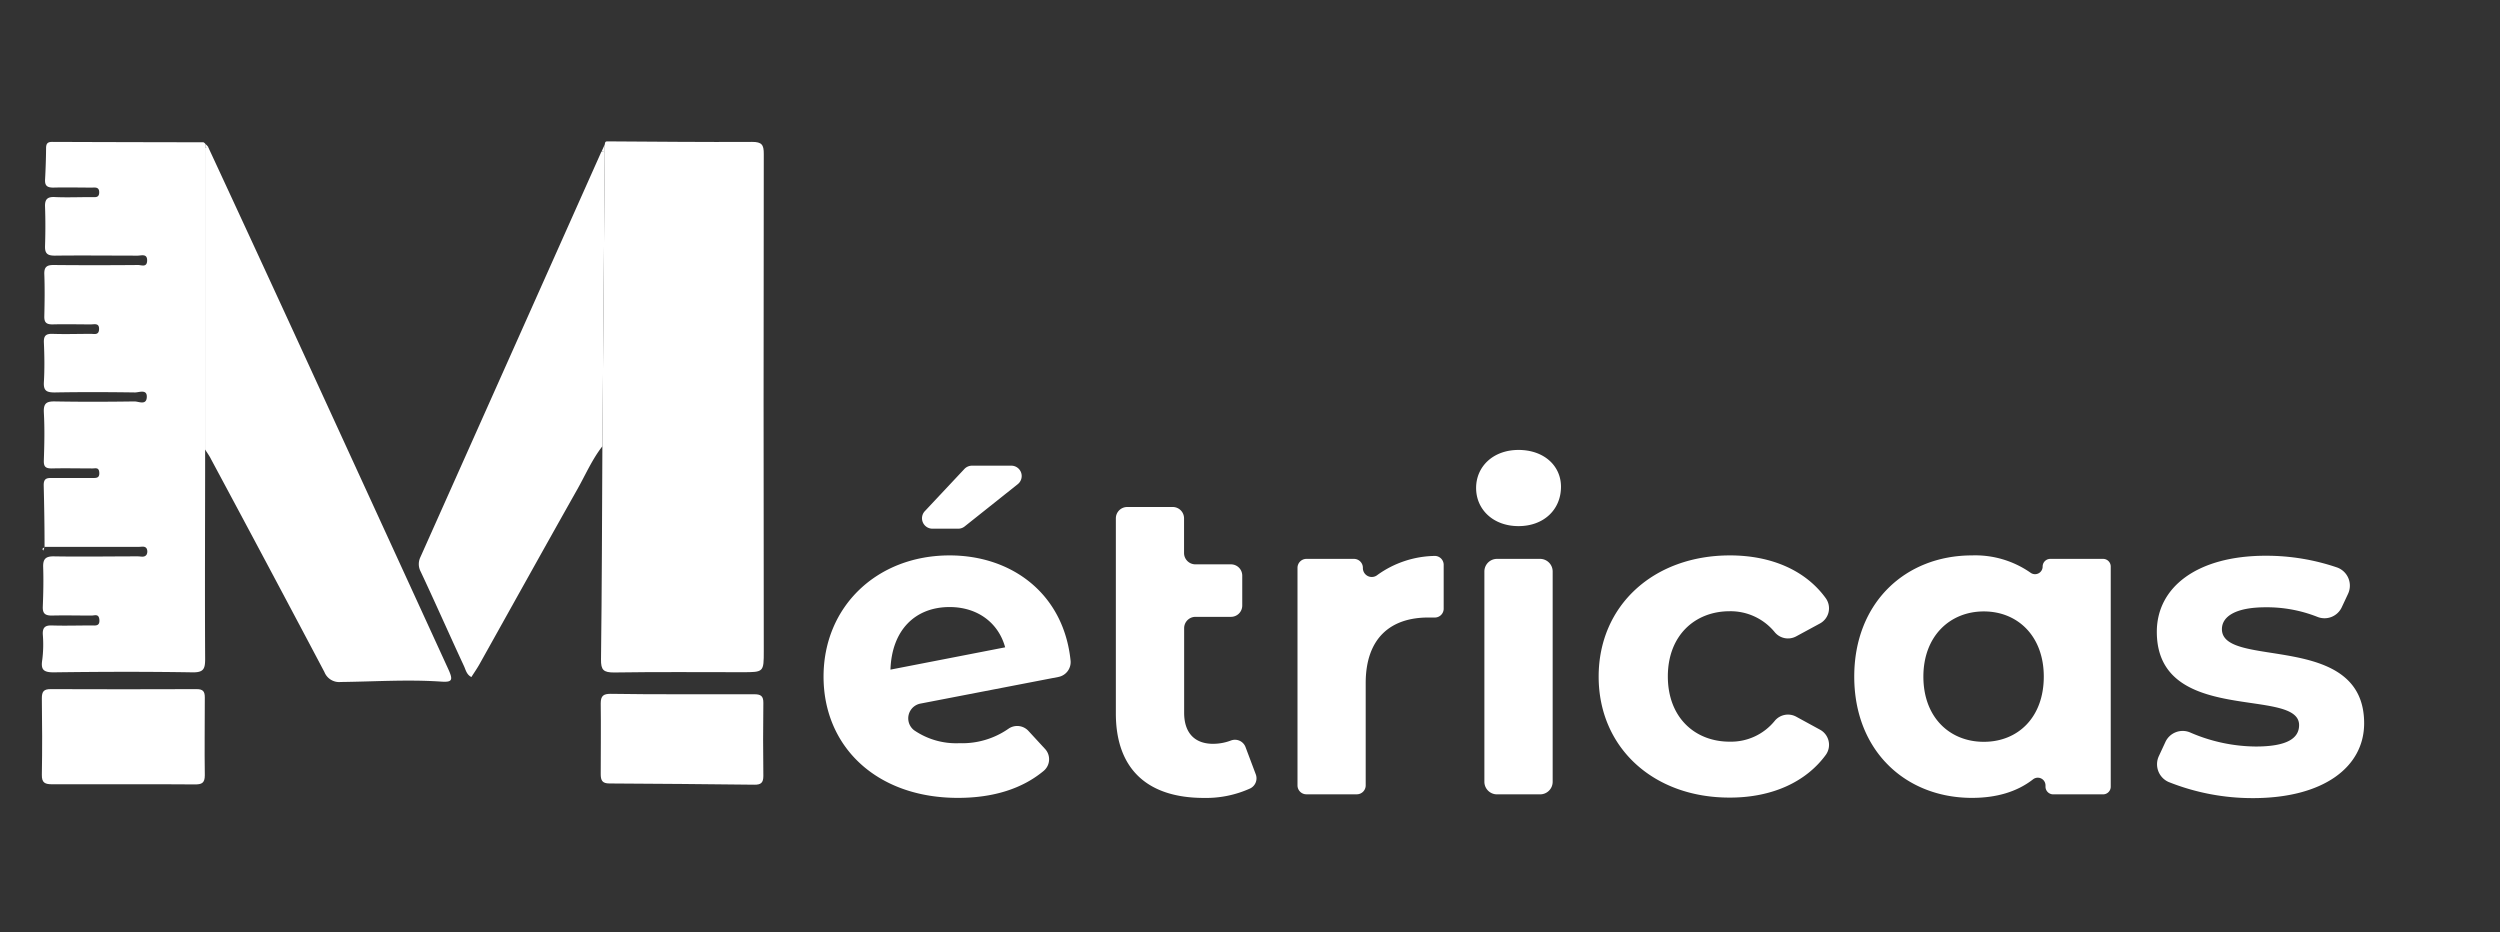
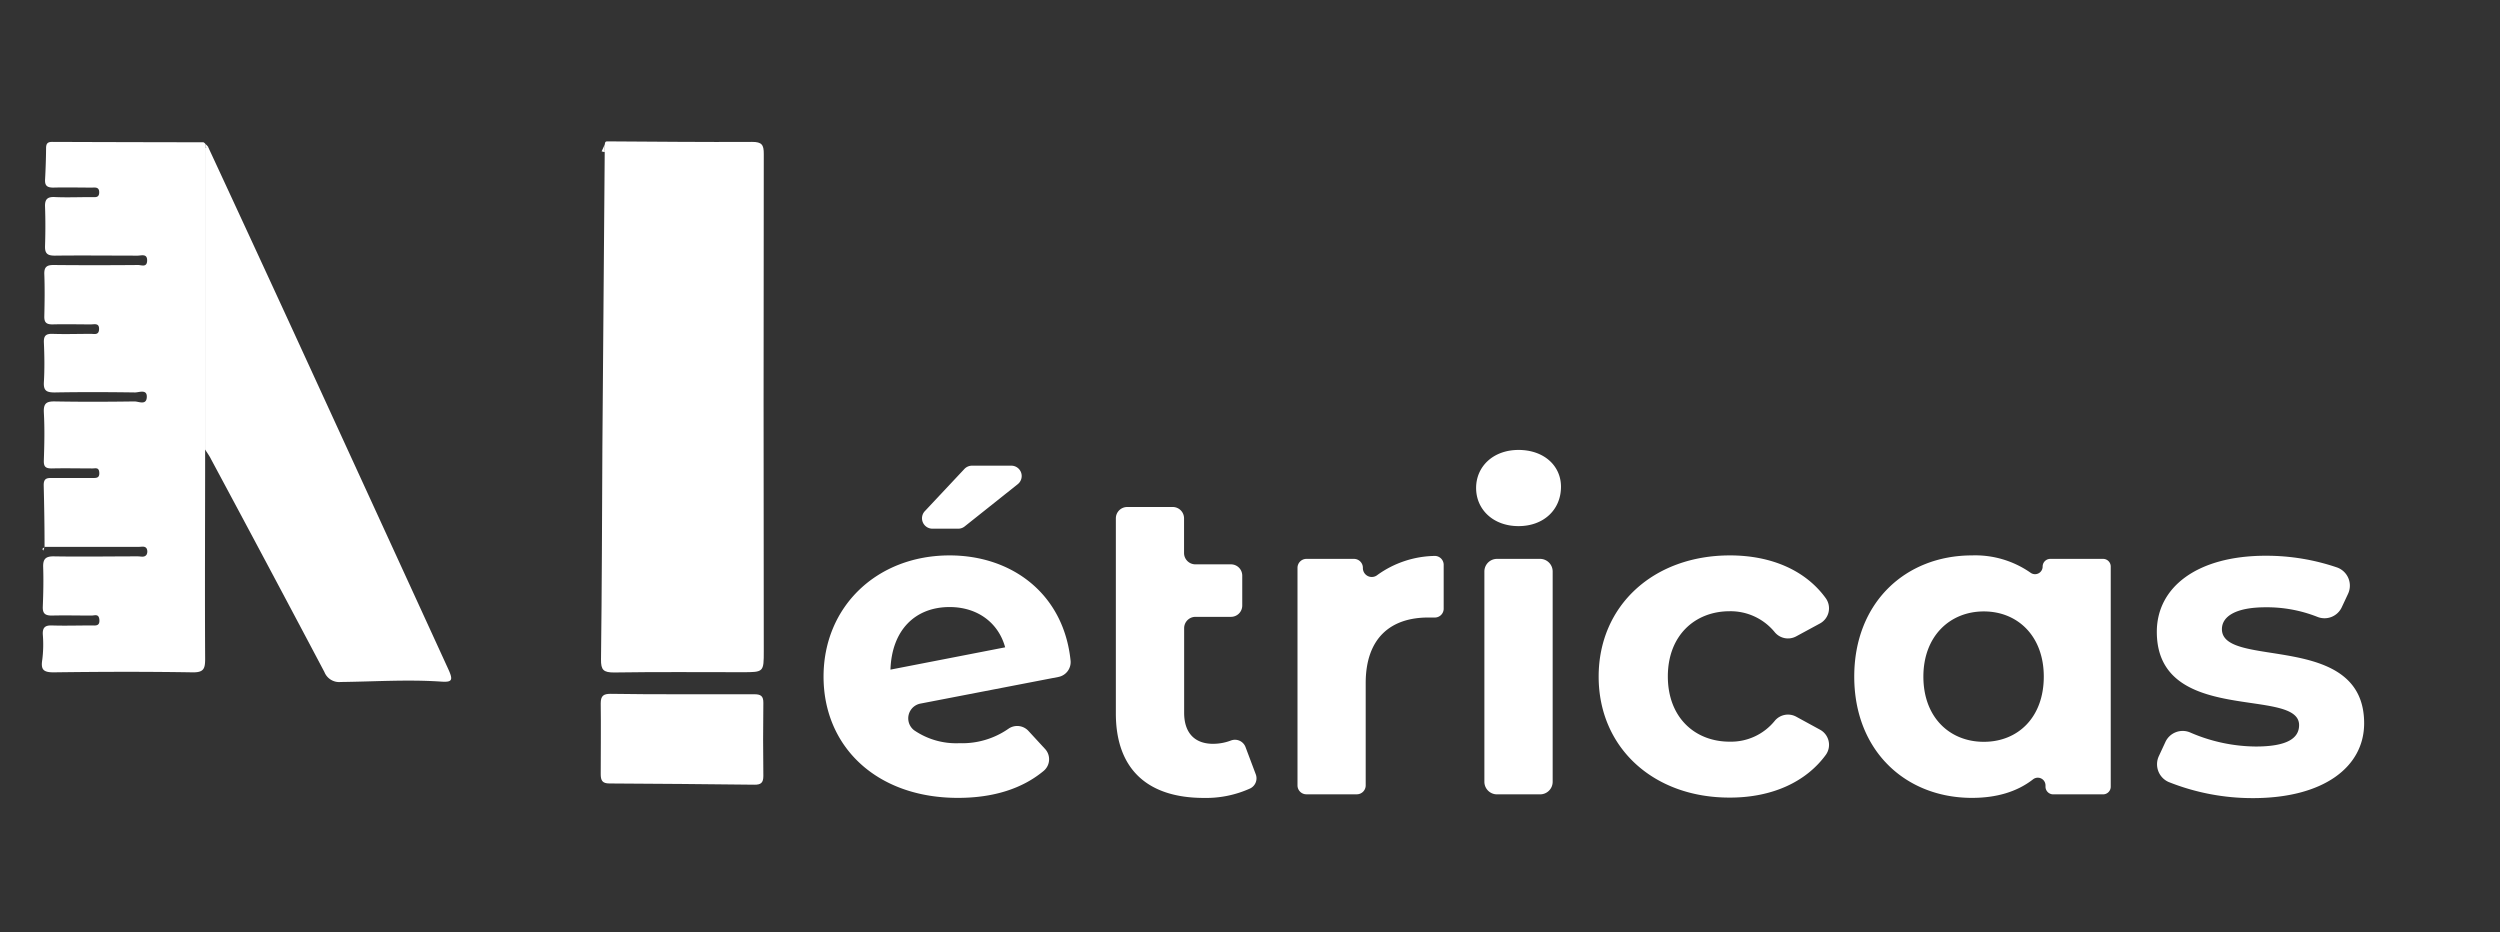
<svg xmlns="http://www.w3.org/2000/svg" viewBox="0 0 525.74 196.01">
  <rect x="0" y="0" width="525.74" height="196.01" fill="#333333" stroke="none" />
  <defs>
    <style>.cls-1{fill:#fff;}</style>
  </defs>
  <g id="Layer_17" data-name="Layer 17">
    <path class="cls-1" d="M127.18,30.39c.07-.31,0-.66.54-.66,10.15.06,20.3.17,30.45.11,2.06,0,2.46.63,2.45,2.54q-.08,52.26,0,104.51c0,4.47,0,4.47-4.49,4.47-9,0-18-.08-27,.06-2.22,0-2.77-.52-2.74-2.76.19-14.94.21-29.87.29-44.81q.24-30.91.49-61.83Z" />
    <path class="cls-1" d="M9.37,115.1c0-4.36-.07-8.72-.18-13.08,0-1.31.55-1.52,1.66-1.5,2.86,0,5.71,0,8.57,0,.78,0,1.53.06,1.46-1.12s-.79-.89-1.43-.89c-2.85,0-5.71-.07-8.56,0-1.33,0-1.72-.37-1.67-1.72.11-3.35.19-6.72,0-10.07-.1-2,.65-2.34,2.44-2.3,5.54.1,11.09.08,16.63,0,.87,0,2.49.87,2.58-.89s-1.61-1-2.48-1c-5.62-.08-11.25-.1-16.88,0-1.69,0-2.39-.33-2.28-2.18.16-2.76.12-5.54,0-8.31-.06-1.46.45-1.88,1.86-1.83,2.69.09,5.38,0,8.06,0,.69,0,1.61.3,1.68-.91.09-1.45-1-1.07-1.74-1.08-2.68,0-5.37-.07-8.06,0-1.34,0-1.75-.46-1.71-1.75.07-2.94.11-5.88,0-8.82C9.26,56,10,55.71,11.4,55.73c5.88.06,11.76.05,17.64,0,.68,0,1.85.56,1.9-.88.06-1.59-1.2-1.09-2-1.09-5.8,0-11.6-.07-17.39,0-1.51,0-2.13-.38-2.08-2,.09-2.77.1-5.54,0-8.31-.07-1.73.69-2.11,2.24-2,2.52.1,5,0,7.56,0,.72,0,1.59.2,1.59-1s-.9-1-1.59-1c-2.69,0-5.38-.07-8.07,0-1.32,0-1.8-.43-1.72-1.74q.18-3.26.21-6.53c0-.94.28-1.35,1.29-1.34q15.89.06,31.75.08c.14,0,.28.17.41.26,0,.26,0,.52,0,.79q0,31.76,0,63.51c0,14.7-.08,29.39,0,44.09,0,2.06-.29,2.86-2.66,2.82-9.74-.16-19.49-.13-29.23,0-2.22,0-2.69-.65-2.35-2.72a25.76,25.76,0,0,0,.1-5.27c-.06-1.44.49-1.91,1.9-1.87,2.77.09,5.54,0,8.32,0,.8,0,1.78.21,1.68-1.17s-1-.9-1.68-.91c-2.78,0-5.55-.07-8.32,0-1.41,0-1.95-.43-1.9-1.86.11-2.77.17-5.55.08-8.31-.06-1.75.53-2.31,2.29-2.28,5.88.1,11.76,0,17.64,0,.63,0,1.42.3,1.84-.41a1.46,1.46,0,0,0,0-1.21c-.34-.6-1.05-.38-1.6-.38H9.37Z" />
    <path class="cls-1" d="M43.12,94.52q0-31.76,0-63.51l.63-.14q9,19.38,17.91,38.75,16.3,35.49,32.57,71c1.11,2.41.92,2.88-1.45,2.72-7-.48-14.08,0-21.12.08a3.34,3.34,0,0,1-3.44-2.1q-11.84-22.4-23.82-44.72C44.06,95.88,43.56,95.22,43.12,94.52Z" />
-     <path class="cls-1" d="M127.18,32q-.25,30.92-.49,61.83c-2.17,2.78-3.55,6-5.27,9.05-6.9,12.23-13.72,24.52-20.57,36.77-.52.93-1.13,1.8-1.72,2.73-1-.5-1.19-1.5-1.54-2.27-3.07-6.61-6-13.26-9.11-19.88a3.36,3.36,0,0,1-.07-3.07q19-42.54,38-85.13a.7.7,0,0,1,.16-.19Z" />
-     <path class="cls-1" d="M25.9,164.93c-4.95,0-9.9,0-14.85,0-1.51,0-2.29-.23-2.25-2,.1-5.37.07-10.74,0-16.1,0-1.39.4-1.92,1.85-1.91q15.35.06,30.7,0c1.33,0,1.73.48,1.72,1.77,0,5.45-.08,10.9,0,16.35,0,1.66-.67,1.93-2.1,1.92C36,164.9,30.93,164.93,25.9,164.93Z" />
    <path class="cls-1" d="M143.51,146c5,0,10.07,0,15.1,0,1.38,0,1.94.36,1.92,1.83q-.1,7.68,0,15.36c0,1.47-.55,1.85-1.92,1.83q-15.23-.18-30.45-.26c-1.49,0-1.84-.63-1.83-2,0-4.95.07-9.9,0-14.85,0-1.62.62-2,2.08-2C133.44,146,138.47,146,143.51,146Z" />
    <path class="cls-1" d="M127.18,32l-.66-.16.66-1.47Z" />
    <path class="cls-1" d="M9.35,115.09l-.23.69c-.44-.42,0-.51.25-.68Z" />
    <path class="cls-1" d="M43.79,30.87l-.63.14c0-.27,0-.53,0-.79Z" />
    <path class="cls-1" d="M216.26,153.69l3.53,3.83a3.19,3.19,0,0,1-.34,4.62c-4.47,3.71-10.53,5.65-18,5.65-17.12,0-28.26-10.77-28.26-25.5s11.23-25.49,26.51-25.49c13.11,0,24,8.08,25.44,22.13a3.18,3.18,0,0,1-2.56,3.43l-29,5.6a3.16,3.16,0,0,0-1.36,5.6,15.61,15.61,0,0,0,9.55,2.73,17,17,0,0,0,10.25-3A3.21,3.21,0,0,1,216.26,153.69Zm-29-12.87,24.12-4.69c-1.38-5.07-5.71-8.47-11.69-8.47C192.51,127.66,187.54,132.45,187.26,140.82Zm14.24-29.64h-5.42a2.19,2.19,0,0,1-1.6-3.68l8.33-8.88a2.2,2.2,0,0,1,1.6-.69h8.26a2.18,2.18,0,0,1,1.36,3.89l-11.17,8.89A2.14,2.14,0,0,1,201.5,111.18Z" />
    <path class="cls-1" d="M264.07,162.8a2.37,2.37,0,0,1-1.15,3,22.46,22.46,0,0,1-9.76,2c-11.78,0-18.5-6-18.5-17.76V109a2.39,2.39,0,0,1,2.38-2.38h9.6A2.38,2.38,0,0,1,249,109v7.3a2.39,2.39,0,0,0,2.38,2.38h7.49a2.37,2.37,0,0,1,2.37,2.38v6.28a2.37,2.37,0,0,1-2.37,2.38H251.4a2.39,2.39,0,0,0-2.38,2.38v17.78c0,4.24,2.21,6.54,6.08,6.54a10.61,10.61,0,0,0,3.75-.69,2.37,2.37,0,0,1,3.08,1.38Z" />
    <path class="cls-1" d="M303.6,118.73V128a1.86,1.86,0,0,1-2,1.86c-.4,0-.81,0-1.24,0-7.91,0-13.16,4.32-13.16,13.81v21.5a1.87,1.87,0,0,1-1.87,1.87H274.73a1.87,1.87,0,0,1-1.87-1.87V119.41a1.88,1.88,0,0,1,1.87-1.88h10a1.88,1.88,0,0,1,1.88,1.88v.06a1.87,1.87,0,0,0,3.06,1.44,21.19,21.19,0,0,1,12-4A1.87,1.87,0,0,1,303.6,118.73Z" />
    <path class="cls-1" d="M336.19,142.29c0-14.91,11.5-25.49,27.61-25.49,8.76,0,15.95,3.19,20.15,9a3.63,3.63,0,0,1-1.23,5.32l-5,2.71a3.61,3.61,0,0,1-4.48-.86,12,12,0,0,0-9.5-4.43c-7.27,0-13,5.06-13,13.71s5.71,13.72,13,13.72a11.83,11.83,0,0,0,9.49-4.39,3.61,3.61,0,0,1,4.51-.86l5,2.73a3.62,3.62,0,0,1,1.23,5.28c-4.2,5.76-11.39,9-20.15,9C347.69,167.79,336.19,157.21,336.19,142.29Z" />
    <path class="cls-1" d="M443.88,119.14v46.3a1.61,1.61,0,0,1-1.61,1.61h-10.5a1.62,1.62,0,0,1-1.61-1.61v-.29a1.62,1.62,0,0,0-2.63-1.25c-3.35,2.61-7.67,3.89-12.83,3.89-14,0-24.76-9.94-24.76-25.5s10.77-25.49,24.76-25.49A20.27,20.27,0,0,1,427,120.43a1.6,1.6,0,0,0,2.56-1.29h0a1.61,1.61,0,0,1,1.61-1.61h11.14A1.61,1.61,0,0,1,443.88,119.14ZM429.8,142.29c0-8.56-5.53-13.71-12.61-13.71s-12.71,5.15-12.71,13.71S410,156,417.19,156,429.8,150.85,429.8,142.29Z" />
    <path class="cls-1" d="M454,159l1.36-2.93a4,4,0,0,1,5.3-2,35.24,35.24,0,0,0,13.71,2.92c6.63,0,9.12-1.75,9.12-4.51,0-8.1-29.92.18-29.92-19.61,0-9.38,8.47-16,22.92-16a46.08,46.08,0,0,1,15,2.47,4.06,4.06,0,0,1,2.29,5.55l-1.32,2.82a4,4,0,0,1-5.16,2,28.88,28.88,0,0,0-10.84-2c-6.44,0-9.2,2-9.2,4.6,0,8.47,29.91.28,29.91,19.79,0,9.21-8.56,15.74-23.38,15.74a47.51,47.51,0,0,1-17.74-3.39A4.07,4.07,0,0,1,454,159Z" />
    <path class="cls-1" d="M310.42,102.62c0-4.51,3.58-8,8.92-8s8.93,3.32,8.93,7.74c0,4.78-3.59,8.28-8.93,8.28S310.42,107.13,310.42,102.62Zm4.39,14.91h9.07a2.65,2.65,0,0,1,2.64,2.65v44.23a2.64,2.64,0,0,1-2.64,2.64h-9.07a2.65,2.65,0,0,1-2.65-2.64V120.18A2.65,2.65,0,0,1,314.81,117.53Z" />
  </g>
</svg>